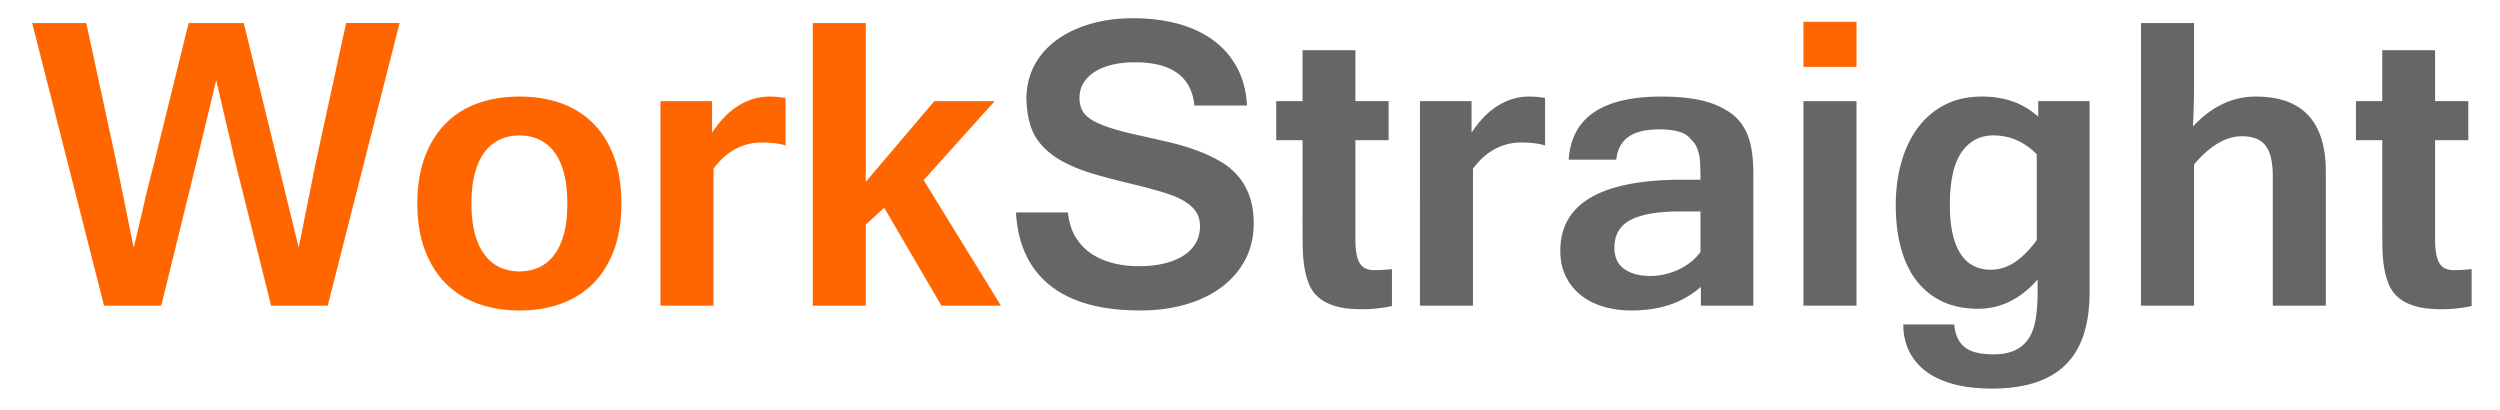
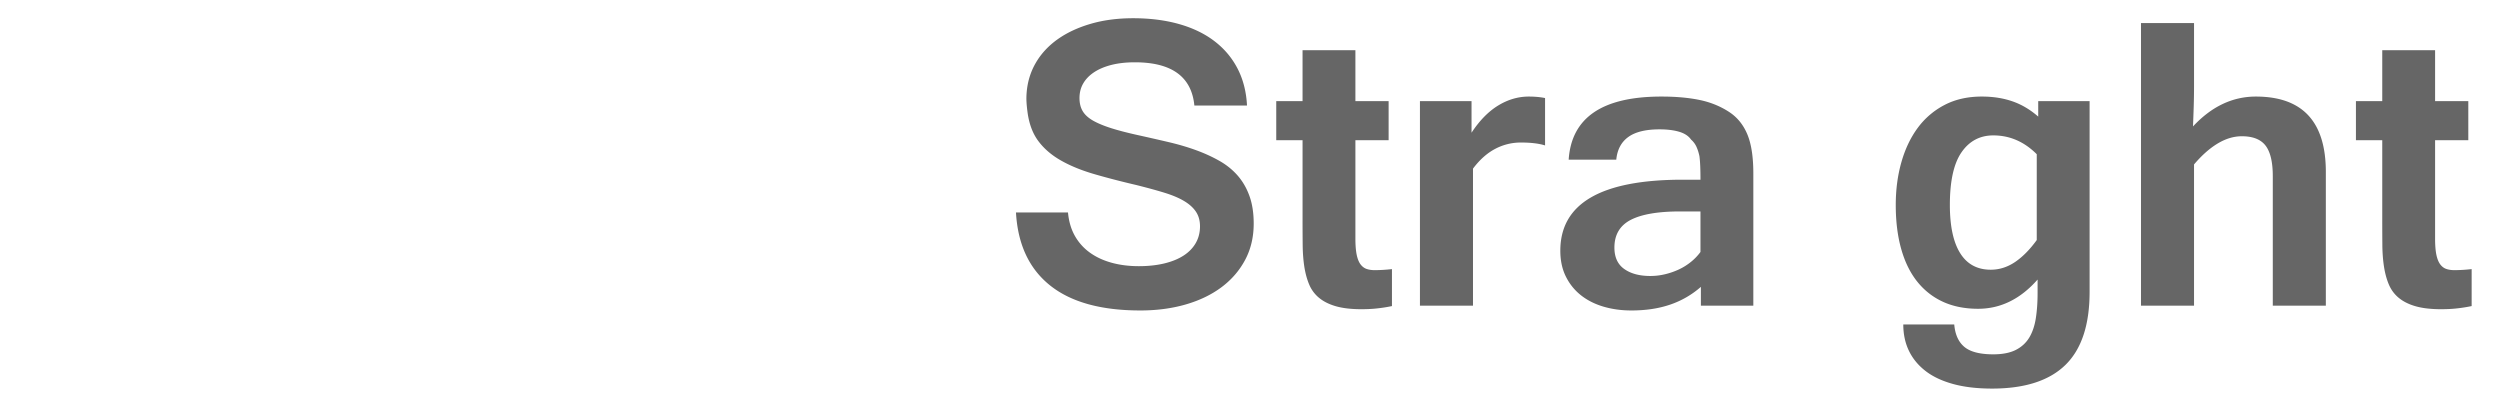
<svg xmlns="http://www.w3.org/2000/svg" viewBox="0 0 762 125">
-   <path fill="#F60" d="M121.793 7.021l-21.9 86.142H82.639L71.88 50.123l-5.985-25.656-6.176 25.656-10.568 43.04H31.708L9.805 7.021h16.491l9.229 42.725 5.22 25.718a746.204 746.204 0 0 0 2.929-12.384 363.959 363.959 0 0 1 3.056-12.383L57.492 7.021h16.806l10.696 43.675c1.018 4.159 2.028 8.292 3.025 12.383.997 4.097 2.004 8.225 3.025 12.384L96.2 49.745l9.294-42.725h16.299zm36.608 22.411c4.712 0 8.977.703 12.797 2.103 3.82 1.4 7.078 3.482 9.772 6.241 2.697 2.753 4.776 6.163 6.241 10.219 1.465 4.055 2.196 8.73 2.196 14.036 0 5.265-.731 9.919-2.196 13.975s-3.544 7.46-6.241 10.22c-2.694 2.753-5.952 4.851-9.772 6.271-3.82 1.42-8.085 2.133-12.797 2.133-4.753 0-9.051-.713-12.892-2.133-3.841-1.421-7.109-3.519-9.806-6.271-2.694-2.76-4.784-6.164-6.269-10.22-1.488-4.056-2.229-8.71-2.229-13.975 0-5.306.742-9.981 2.229-14.036 1.485-4.056 3.575-7.465 6.269-10.219 2.697-2.759 5.964-4.841 9.806-6.241 3.841-1.401 8.139-2.103 12.892-2.103zm0 53.289c2.165 0 4.148-.428 5.954-1.271 1.803-.847 3.34-2.123 4.614-3.823 1.273-1.699 2.252-3.838 2.929-6.426.679-2.594 1.02-5.652 1.02-9.171 0-3.523-.341-6.592-1.02-9.201-.677-2.609-1.656-4.763-2.929-6.463-1.274-1.7-2.811-2.971-4.614-3.818-1.806-.847-3.789-1.276-5.954-1.276-2.25 0-4.275.429-6.081 1.276-1.803.847-3.342 2.118-4.616 3.818s-2.26 3.854-2.96 6.463-1.049 5.678-1.049 9.201c0 3.519.349 6.577 1.049 9.171.7 2.588 1.687 4.727 2.96 6.426 1.273 1.7 2.813 2.977 4.616 3.823 1.806.843 3.831 1.271 6.081 1.271zm81.048-38.39c-.933-.3-2.015-.522-3.247-.667-1.232-.15-2.611-.222-4.138-.222-2.761 0-5.37.646-7.832 1.938-2.461 1.297-4.711 3.301-6.75 6.019v41.764h-16.17V30.832h15.726v9.615c2.459-3.735 5.179-6.504 8.15-8.308 2.968-1.803 6.07-2.707 9.294-2.707.806 0 1.614.031 2.42.098.806.062 1.656.176 2.547.352v14.449zm65.639 48.831h-18.146l-17.443-29.861-5.603 5.162v24.699h-16.17V7.021h16.17v48.387l20.882-24.576h18.399l-21.646 24.07 23.557 38.26z" />
-   <path fill="#666" d="M347.552 94.629c-11.968 0-21.138-2.547-27.502-7.641-6.367-5.094-9.829-12.497-10.379-22.22h15.853c.256 2.754.966 5.155 2.134 7.191a15.778 15.778 0 0 0 4.616 5.094c1.909 1.358 4.128 2.376 6.654 3.059 2.523.683 5.251 1.018 8.181 1.018 2.841 0 5.419-.273 7.734-.827 2.314-.553 4.275-1.348 5.889-2.387 1.615-1.037 2.857-2.314 3.725-3.822.868-1.509 1.304-3.213 1.304-5.125 0-1.699-.403-3.162-1.208-4.391-.806-1.23-2.005-2.325-3.599-3.281-1.591-.956-3.596-1.803-6.016-2.547-2.418-.744-5.241-1.514-8.468-2.325-4.711-1.101-9.007-2.211-12.892-3.343-3.882-1.126-7.267-2.5-10.154-4.138-2.888-1.632-5.197-3.611-6.941-5.951-1.741-2.335-2.841-5.301-3.309-8.912a41.991 41.991 0 0 1-.287-2.831 19.785 19.785 0 0 1 .031-2.965c.256-3.353 1.201-6.417 2.833-9.196 1.632-2.785 3.862-5.171 6.685-7.166 2.823-1.989 6.176-3.549 10.059-4.675 3.885-1.131 8.181-1.689 12.893-1.689 5.135 0 9.805.594 14.008 1.782 4.2 1.193 7.799 2.929 10.79 5.223 2.994 2.289 5.339 5.079 7.036 8.369 1.697 3.291 2.65 7.037 2.865 11.237h-16.043c-.85-8.783-6.9-13.179-18.146-13.179-2.674 0-5.05.269-7.129.795-2.08.532-3.841 1.276-5.285 2.232-1.441.951-2.547 2.087-3.309 3.405-.765 1.317-1.147 2.8-1.147 4.458 0 1.57.328 2.908.987 4.009s1.718 2.066 3.183 2.898c1.464.827 3.342 1.602 5.636 2.325 2.292.718 5.091 1.441 8.403 2.159 3.056.682 6.04 1.359 8.945 2.041 2.906.682 5.657 1.482 8.245 2.417 2.588.935 4.975 2.02 7.161 3.25 2.188 1.225 4.053 2.723 5.603 4.484 1.553 1.767 2.762 3.844 3.629 6.241.871 2.402 1.307 5.208 1.307 8.437 0 4.117-.871 7.811-2.612 11.076-1.741 3.265-4.148 6.049-7.225 8.344-3.079 2.288-6.719 4.039-10.919 5.248-4.205 1.21-8.811 1.819-13.819 1.819zm76.718-1.338c-1.4.3-2.857.527-4.359.697-1.51.176-3.152.259-4.934.259-3.1 0-5.689-.3-7.771-.894-2.076-.594-3.785-1.447-5.123-2.547a10.449 10.449 0 0 1-3.023-4.04c-.676-1.591-1.178-3.41-1.498-5.445-.314-2.036-.486-4.278-.506-6.716a764.415 764.415 0 0 1-.037-7.801V42.74H389V30.832h8.018V15.297h16.109v15.535h10.125V42.74h-10.125v29.985c0 1.994.129 3.616.381 4.871.26 1.256.637 2.227 1.148 2.93.512.697 1.125 1.178 1.844 1.432.723.253 1.555.382 2.484.382 1.654 0 3.416-.108 5.285-.315v11.266zm46.666-48.96c-.934-.3-2.014-.522-3.244-.667-1.234-.15-2.613-.222-4.137-.222a16.59 16.59 0 0 0-7.832 1.938c-2.465 1.297-4.713 3.301-6.754 6.019v41.764h-16.17V30.832h15.727v9.615c2.459-3.735 5.182-6.504 8.152-8.308 2.965-1.803 6.07-2.707 9.293-2.707.807 0 1.613.031 2.418.098.807.062 1.654.176 2.547.352v14.449zm47.494 43.102a27.6 27.6 0 0 1-9.355 5.409c-3.479 1.193-7.424 1.787-11.842 1.787-3.059 0-5.9-.397-8.535-1.178-2.635-.785-4.912-1.942-6.844-3.472-1.928-1.528-3.457-3.425-4.584-5.698-1.125-2.273-1.684-4.887-1.684-7.863 0-14.434 12.439-21.646 37.305-21.646h5.414c0-3.265-.104-5.667-.32-7.197-.217-1.018-.506-1.953-.889-2.8a6.43 6.43 0 0 0-1.658-2.227c-.764-1.101-1.973-1.896-3.627-2.387-1.658-.491-3.656-.734-5.986-.734-4.201 0-7.373.775-9.516 2.325-2.145 1.545-3.369 3.849-3.664 6.907h-14.512c.852-12.817 10.275-19.229 28.264-19.229 4.371 0 8.225.341 11.557 1.023 3.328.677 6.334 1.891 9.012 3.626 2.504 1.612 4.365 3.885 5.6 6.814 1.234 2.924 1.85 6.917 1.85 11.965V93.16H518.43v-5.727zm-.125-22.985h-6.24c-6.711 0-11.717.862-15.023 2.578-3.311 1.72-4.969 4.536-4.969 8.437 0 2.93.996 5.109 2.996 6.525 1.998 1.42 4.645 2.133 7.955 2.133 1.529 0 3.033-.176 4.521-.543a21.953 21.953 0 0 0 4.199-1.461 17.863 17.863 0 0 0 3.662-2.295 16.025 16.025 0 0 0 2.898-3.021V64.448zm118.607 24.514c0 10.059-2.465 17.487-7.383 22.282-4.924 4.794-12.373 7.196-22.35 7.196-4.535 0-8.508-.465-11.902-1.405-3.395-.936-6.211-2.268-8.438-4.009-2.227-1.735-3.904-3.802-5.031-6.174-1.127-2.376-1.684-5.032-1.684-7.961h15.533c.254 3.058 1.287 5.337 3.086 6.845 1.803 1.509 4.746 2.264 8.818 2.264 2.799 0 5.084-.45 6.846-1.338 1.762-.895 3.129-2.15 4.105-3.756.973-1.612 1.645-3.581 2.006-5.891.361-2.314.541-4.893.541-7.738v-4.071c-5.223 5.937-11.268 8.911-18.143 8.911-4.029 0-7.6-.713-10.699-2.133-3.1-1.421-5.715-3.482-7.863-6.174-2.145-2.697-3.762-6.003-4.867-9.935-1.109-3.927-1.658-8.39-1.658-13.401 0-4.665.574-9.02 1.721-13.05 1.146-4.029 2.816-7.527 4.996-10.472a23.642 23.642 0 0 1 8.184-6.975c3.264-1.7 7.047-2.547 11.328-2.547 3.441 0 6.563.491 9.361 1.467 2.801.971 5.41 2.526 7.832 4.645V30.83h15.66v58.132zm-16.109-41.955c-3.818-3.823-8.229-5.735-13.24-5.735-4.072 0-7.301 1.71-9.676 5.13-2.377 3.415-3.566 8.772-3.566 16.072 0 6.453 1.049 11.355 3.152 14.709 2.102 3.353 5.207 5.026 9.324 5.026 2.594 0 5.043-.774 7.357-2.319 2.309-1.551 4.531-3.793 6.648-6.717V47.007zm47.943-21.14c0 2.123-.031 4.267-.094 6.432a585.237 585.237 0 0 1-.227 6.241c5.65-6.07 12.037-9.108 19.166-9.108 14.217 0 21.326 7.662 21.326 22.984v40.746h-16.17v-39.47c0-4.288-.734-7.388-2.195-9.299-1.467-1.906-3.869-2.862-7.229-2.862-2.463 0-4.912.733-7.352 2.195-2.438 1.462-4.852 3.596-7.227 6.396v43.04h-16.17V7.021h16.17v18.846zm84.611 67.424c-1.4.3-2.852.527-4.359.697-1.51.176-3.152.259-4.934.259-3.1 0-5.689-.3-7.771-.894s-3.785-1.447-5.123-2.547c-1.34-1.101-2.342-2.449-3.023-4.04s-1.178-3.41-1.498-5.445c-.314-2.036-.49-4.278-.506-6.716a910.14 910.14 0 0 1-.031-7.801V42.74h-8.023V30.832h8.023V15.297h16.104v15.535h10.125V42.74h-10.125v29.985c0 1.994.129 3.616.381 4.871.26 1.256.641 2.227 1.148 2.93.512.697 1.125 1.178 1.85 1.432.717.253 1.545.382 2.479.382 1.658 0 3.42-.108 5.285-.315v11.266z" />
-   <path fill="#F60" d="M549.689 6.638h16.172V20.39h-16.172z" />
-   <path fill="#666" d="M549.689 30.832h16.172v62.331h-16.172z" />
+   <path fill="#666" d="M347.552 94.629c-11.968 0-21.138-2.547-27.502-7.641-6.367-5.094-9.829-12.497-10.379-22.22h15.853c.256 2.754.966 5.155 2.134 7.191a15.778 15.778 0 0 0 4.616 5.094c1.909 1.358 4.128 2.376 6.654 3.059 2.523.683 5.251 1.018 8.181 1.018 2.841 0 5.419-.273 7.734-.827 2.314-.553 4.275-1.348 5.889-2.387 1.615-1.037 2.857-2.314 3.725-3.822.868-1.509 1.304-3.213 1.304-5.125 0-1.699-.403-3.162-1.208-4.391-.806-1.23-2.005-2.325-3.599-3.281-1.591-.956-3.596-1.803-6.016-2.547-2.418-.744-5.241-1.514-8.468-2.325-4.711-1.101-9.007-2.211-12.892-3.343-3.882-1.126-7.267-2.5-10.154-4.138-2.888-1.632-5.197-3.611-6.941-5.951-1.741-2.335-2.841-5.301-3.309-8.912a41.991 41.991 0 0 1-.287-2.831 19.785 19.785 0 0 1 .031-2.965c.256-3.353 1.201-6.417 2.833-9.196 1.632-2.785 3.862-5.171 6.685-7.166 2.823-1.989 6.176-3.549 10.059-4.675 3.885-1.131 8.181-1.689 12.893-1.689 5.135 0 9.805.594 14.008 1.782 4.2 1.193 7.799 2.929 10.79 5.223 2.994 2.289 5.339 5.079 7.036 8.369 1.697 3.291 2.65 7.037 2.865 11.237h-16.043c-.85-8.783-6.9-13.179-18.146-13.179-2.674 0-5.05.269-7.129.795-2.08.532-3.841 1.276-5.285 2.232-1.441.951-2.547 2.087-3.309 3.405-.765 1.317-1.147 2.8-1.147 4.458 0 1.57.328 2.908.987 4.009s1.718 2.066 3.183 2.898c1.464.827 3.342 1.602 5.636 2.325 2.292.718 5.091 1.441 8.403 2.159 3.056.682 6.04 1.359 8.945 2.041 2.906.682 5.657 1.482 8.245 2.417 2.588.935 4.975 2.02 7.161 3.25 2.188 1.225 4.053 2.723 5.603 4.484 1.553 1.767 2.762 3.844 3.629 6.241.871 2.402 1.307 5.208 1.307 8.437 0 4.117-.871 7.811-2.612 11.076-1.741 3.265-4.148 6.049-7.225 8.344-3.079 2.288-6.719 4.039-10.919 5.248-4.205 1.21-8.811 1.819-13.819 1.819zm76.718-1.338c-1.4.3-2.857.527-4.359.697-1.51.176-3.152.259-4.934.259-3.1 0-5.689-.3-7.771-.894-2.076-.594-3.785-1.447-5.123-2.547a10.449 10.449 0 0 1-3.023-4.04c-.676-1.591-1.178-3.41-1.498-5.445-.314-2.036-.486-4.278-.506-6.716a764.415 764.415 0 0 1-.037-7.801V42.74H389V30.832h8.018V15.297h16.109v15.535h10.125V42.74h-10.125v29.985c0 1.994.129 3.616.381 4.871.26 1.256.637 2.227 1.148 2.93.512.697 1.125 1.178 1.844 1.432.723.253 1.555.382 2.484.382 1.654 0 3.416-.108 5.285-.315v11.266m46.666-48.96c-.934-.3-2.014-.522-3.244-.667-1.234-.15-2.613-.222-4.137-.222a16.59 16.59 0 0 0-7.832 1.938c-2.465 1.297-4.713 3.301-6.754 6.019v41.764h-16.17V30.832h15.727v9.615c2.459-3.735 5.182-6.504 8.152-8.308 2.965-1.803 6.07-2.707 9.293-2.707.807 0 1.613.031 2.418.098.807.062 1.654.176 2.547.352v14.449zm47.494 43.102a27.6 27.6 0 0 1-9.355 5.409c-3.479 1.193-7.424 1.787-11.842 1.787-3.059 0-5.9-.397-8.535-1.178-2.635-.785-4.912-1.942-6.844-3.472-1.928-1.528-3.457-3.425-4.584-5.698-1.125-2.273-1.684-4.887-1.684-7.863 0-14.434 12.439-21.646 37.305-21.646h5.414c0-3.265-.104-5.667-.32-7.197-.217-1.018-.506-1.953-.889-2.8a6.43 6.43 0 0 0-1.658-2.227c-.764-1.101-1.973-1.896-3.627-2.387-1.658-.491-3.656-.734-5.986-.734-4.201 0-7.373.775-9.516 2.325-2.145 1.545-3.369 3.849-3.664 6.907h-14.512c.852-12.817 10.275-19.229 28.264-19.229 4.371 0 8.225.341 11.557 1.023 3.328.677 6.334 1.891 9.012 3.626 2.504 1.612 4.365 3.885 5.6 6.814 1.234 2.924 1.85 6.917 1.85 11.965V93.16H518.43v-5.727zm-.125-22.985h-6.24c-6.711 0-11.717.862-15.023 2.578-3.311 1.72-4.969 4.536-4.969 8.437 0 2.93.996 5.109 2.996 6.525 1.998 1.42 4.645 2.133 7.955 2.133 1.529 0 3.033-.176 4.521-.543a21.953 21.953 0 0 0 4.199-1.461 17.863 17.863 0 0 0 3.662-2.295 16.025 16.025 0 0 0 2.898-3.021V64.448zm118.607 24.514c0 10.059-2.465 17.487-7.383 22.282-4.924 4.794-12.373 7.196-22.35 7.196-4.535 0-8.508-.465-11.902-1.405-3.395-.936-6.211-2.268-8.438-4.009-2.227-1.735-3.904-3.802-5.031-6.174-1.127-2.376-1.684-5.032-1.684-7.961h15.533c.254 3.058 1.287 5.337 3.086 6.845 1.803 1.509 4.746 2.264 8.818 2.264 2.799 0 5.084-.45 6.846-1.338 1.762-.895 3.129-2.15 4.105-3.756.973-1.612 1.645-3.581 2.006-5.891.361-2.314.541-4.893.541-7.738v-4.071c-5.223 5.937-11.268 8.911-18.143 8.911-4.029 0-7.6-.713-10.699-2.133-3.1-1.421-5.715-3.482-7.863-6.174-2.145-2.697-3.762-6.003-4.867-9.935-1.109-3.927-1.658-8.39-1.658-13.401 0-4.665.574-9.02 1.721-13.05 1.146-4.029 2.816-7.527 4.996-10.472a23.642 23.642 0 0 1 8.184-6.975c3.264-1.7 7.047-2.547 11.328-2.547 3.441 0 6.563.491 9.361 1.467 2.801.971 5.41 2.526 7.832 4.645V30.83h15.66v58.132zm-16.109-41.955c-3.818-3.823-8.229-5.735-13.24-5.735-4.072 0-7.301 1.71-9.676 5.13-2.377 3.415-3.566 8.772-3.566 16.072 0 6.453 1.049 11.355 3.152 14.709 2.102 3.353 5.207 5.026 9.324 5.026 2.594 0 5.043-.774 7.357-2.319 2.309-1.551 4.531-3.793 6.648-6.717V47.007zm47.943-21.14c0 2.123-.031 4.267-.094 6.432a585.237 585.237 0 0 1-.227 6.241c5.65-6.07 12.037-9.108 19.166-9.108 14.217 0 21.326 7.662 21.326 22.984v40.746h-16.17v-39.47c0-4.288-.734-7.388-2.195-9.299-1.467-1.906-3.869-2.862-7.229-2.862-2.463 0-4.912.733-7.352 2.195-2.438 1.462-4.852 3.596-7.227 6.396v43.04h-16.17V7.021h16.17v18.846zm84.611 67.424c-1.4.3-2.852.527-4.359.697-1.51.176-3.152.259-4.934.259-3.1 0-5.689-.3-7.771-.894s-3.785-1.447-5.123-2.547c-1.34-1.101-2.342-2.449-3.023-4.04s-1.178-3.41-1.498-5.445c-.314-2.036-.49-4.278-.506-6.716a910.14 910.14 0 0 1-.031-7.801V42.74h-8.023V30.832h8.023V15.297h16.104v15.535h10.125V42.74h-10.125v29.985c0 1.994.129 3.616.381 4.871.26 1.256.641 2.227 1.148 2.93.512.697 1.125 1.178 1.85 1.432.717.253 1.545.382 2.479.382 1.658 0 3.42-.108 5.285-.315v11.266z" />
</svg>